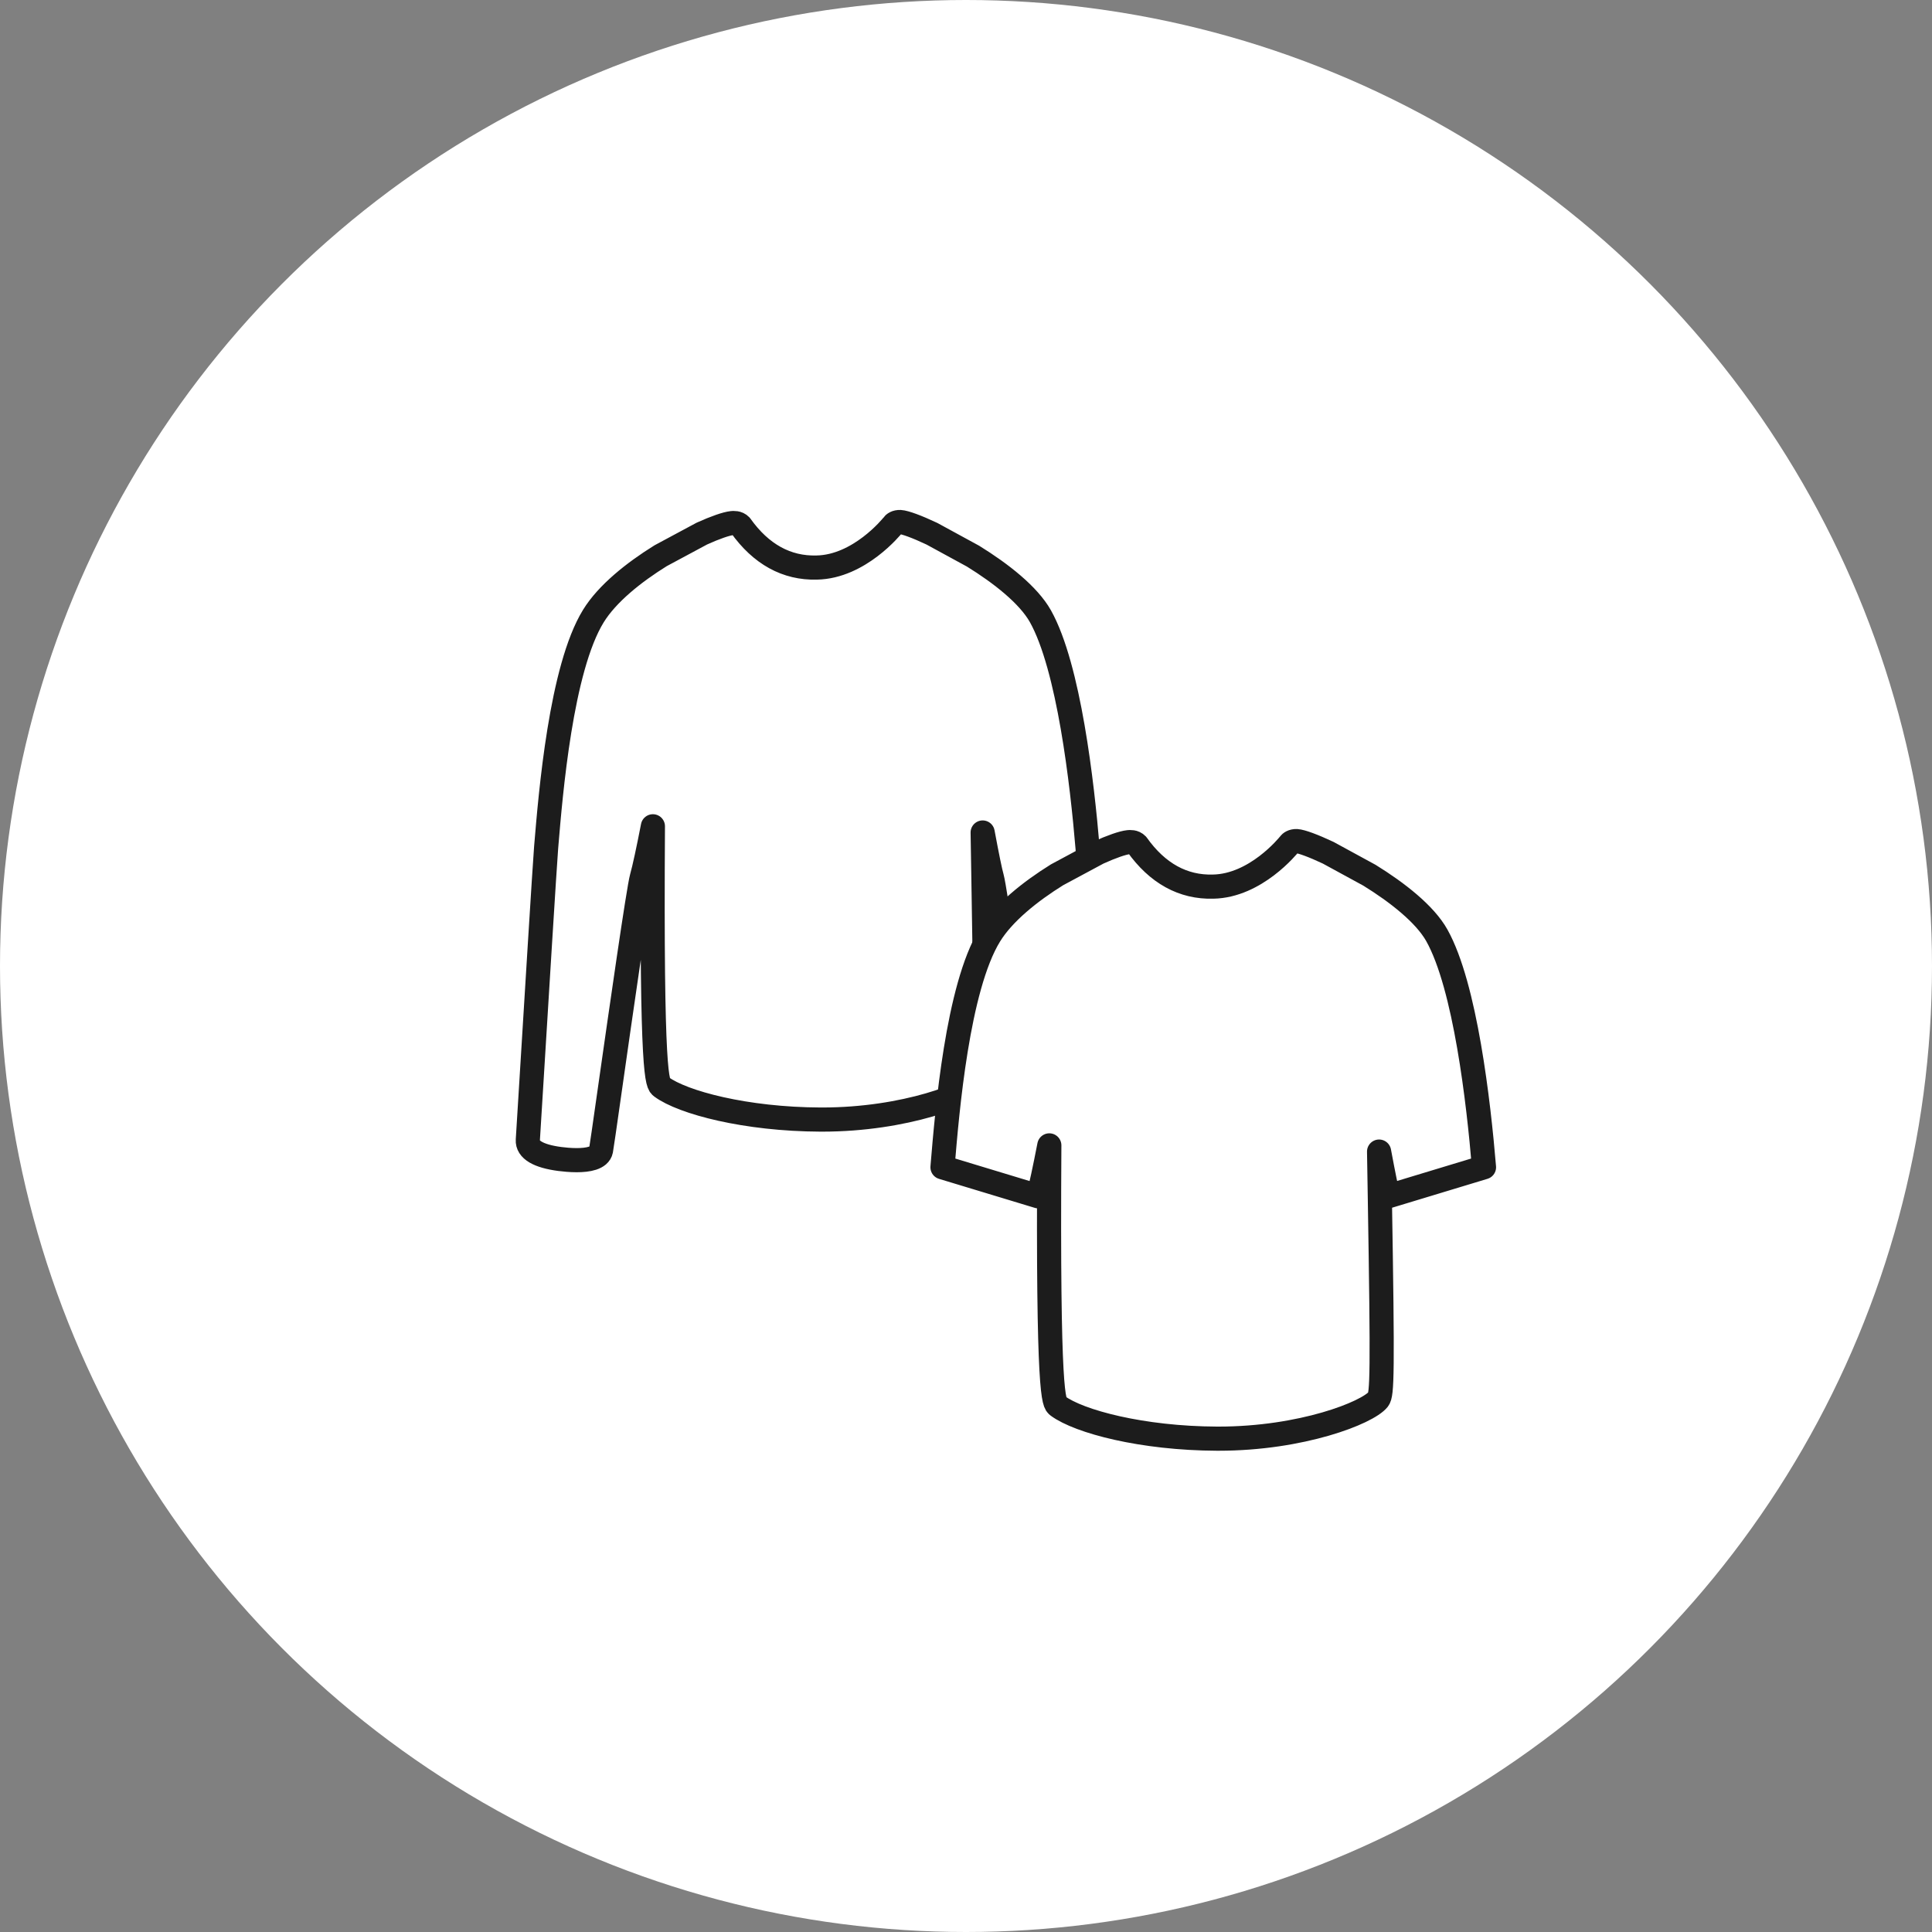
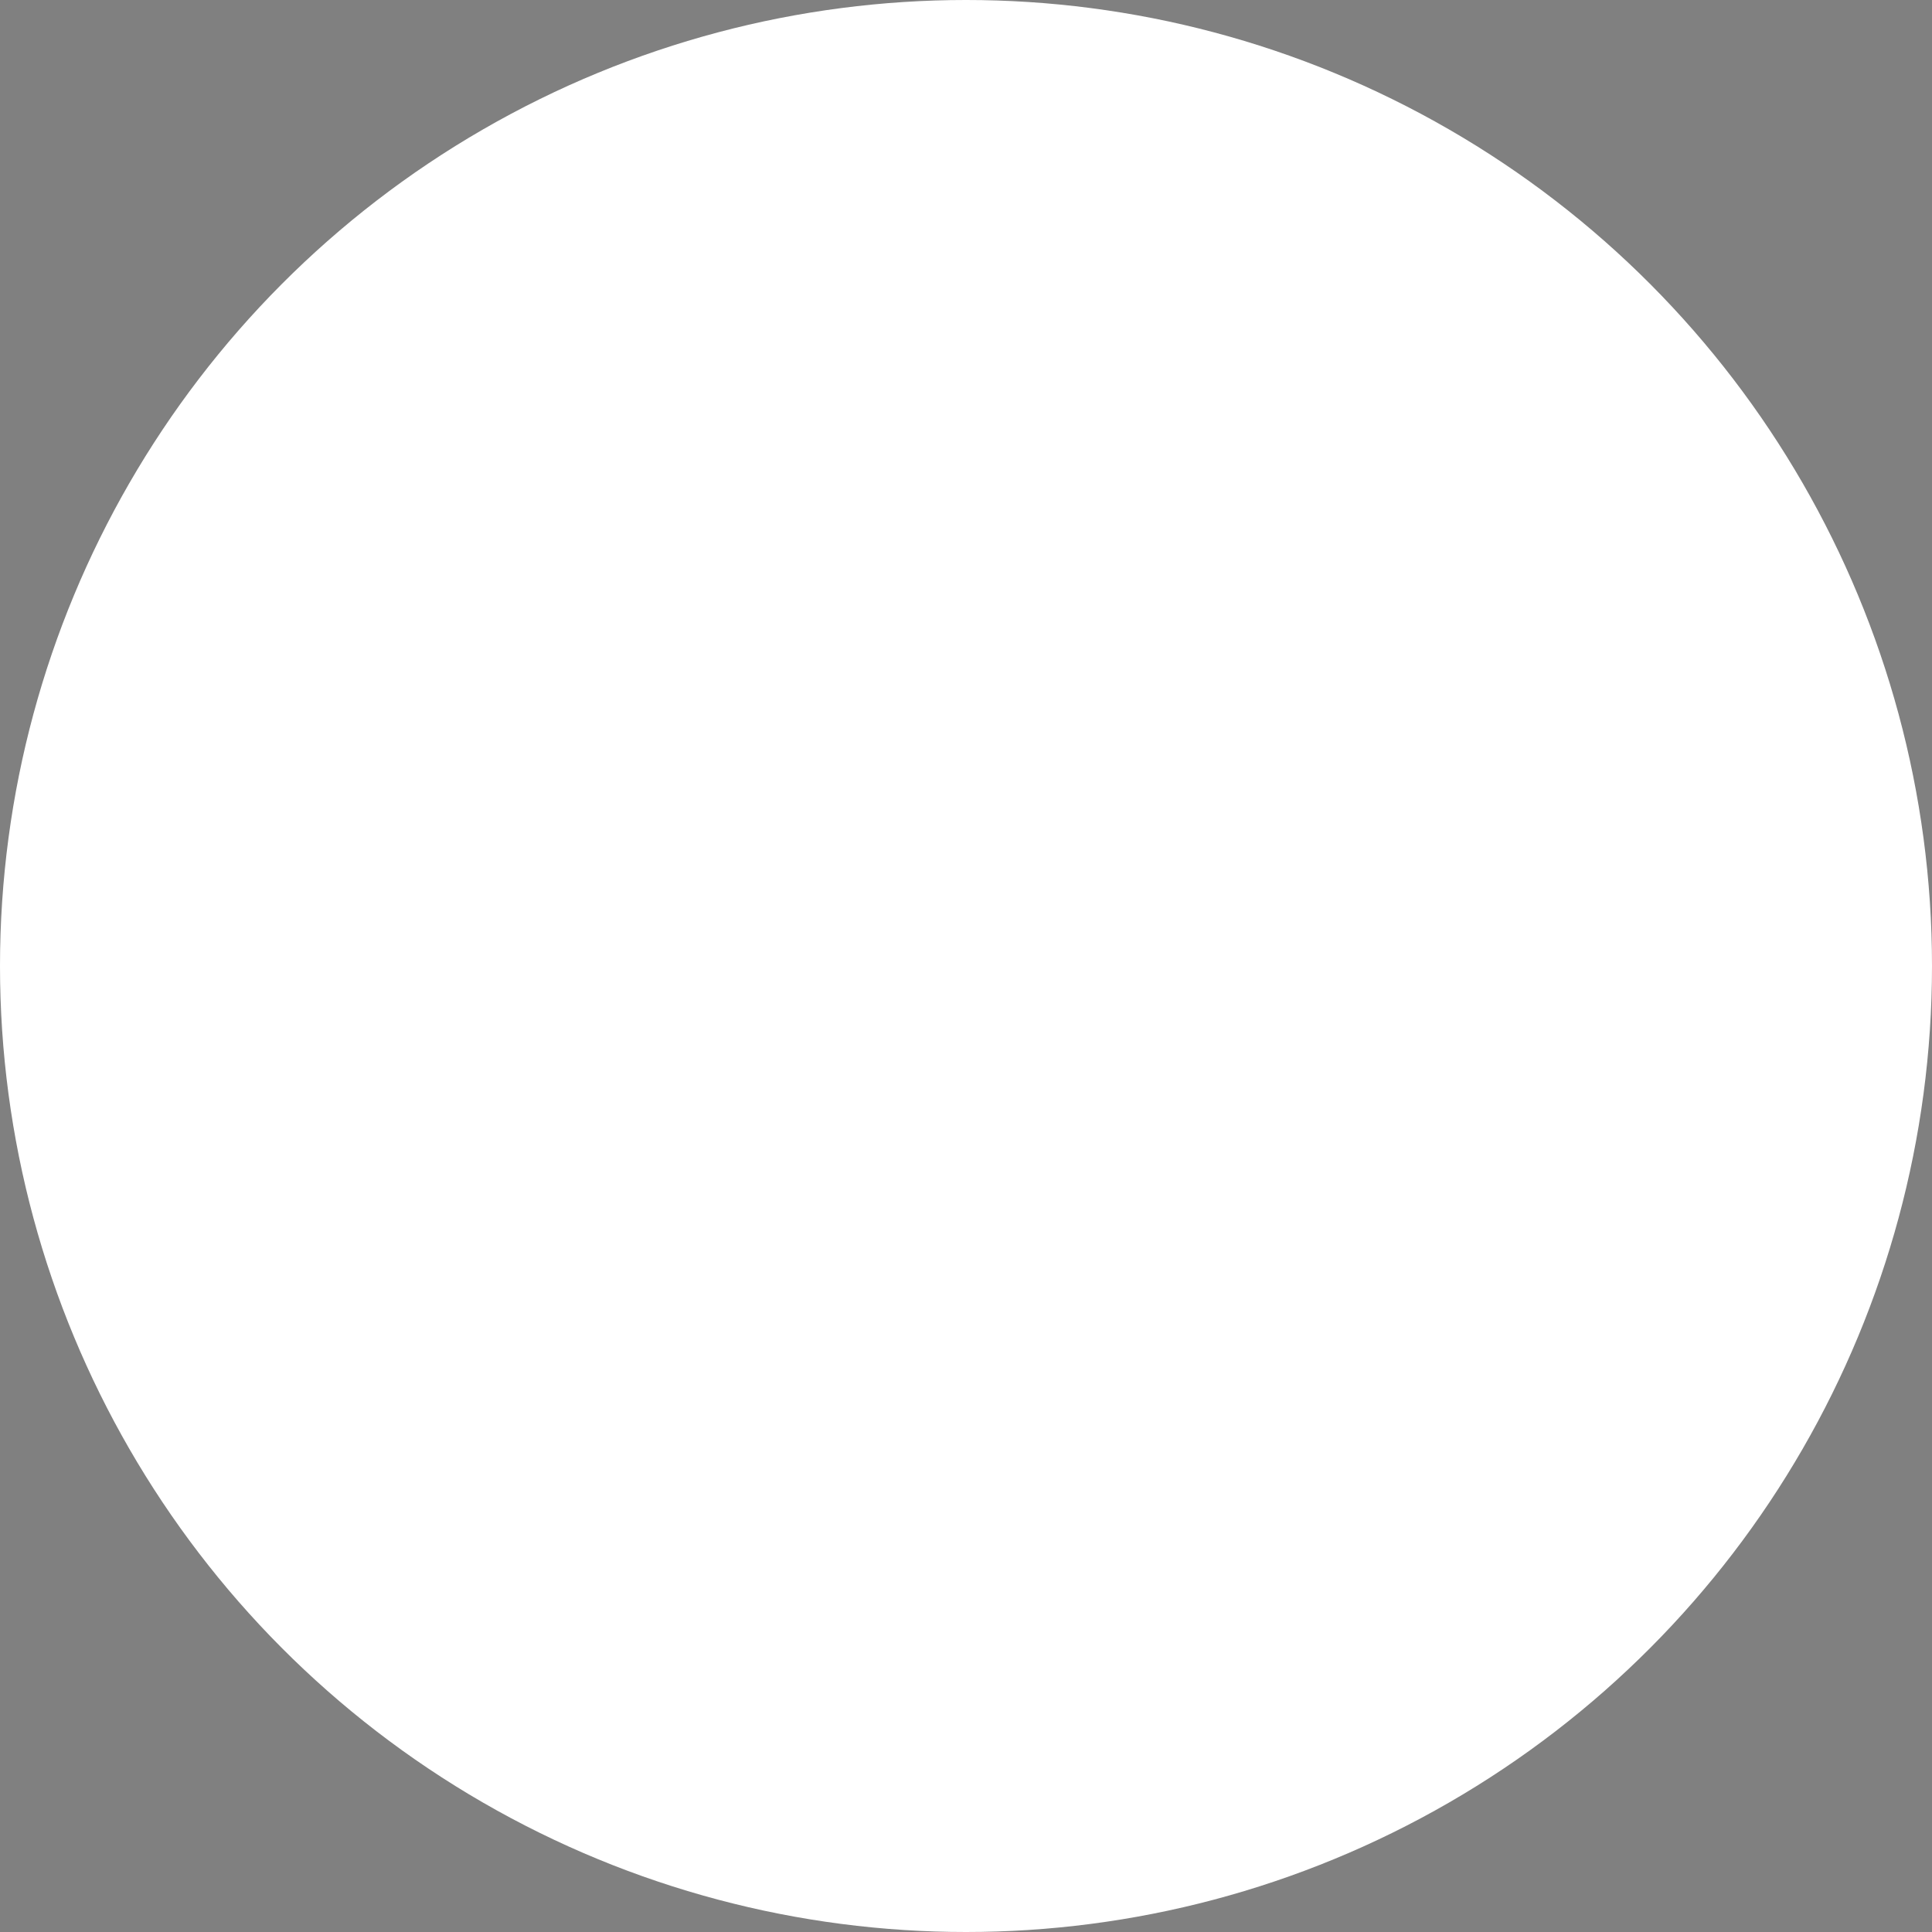
<svg xmlns="http://www.w3.org/2000/svg" id="_レイヤー_2" width="80" height="80" viewBox="0 0 80 80">
  <rect x="0" y="0" width="80" height="80" fill="#808080" stroke="none" />
  <defs>
    <style>.cls-1{stroke:#1c1c1c;stroke-linecap:round;stroke-linejoin:round;}.cls-1,.cls-2{fill:#fff;}</style>
  </defs>
  <g id="design">
    <circle class="cls-2" cx="40" cy="40" r="40" />
-     <path class="cls-1" d="m38.584,22.099c-.62-.293-1.112-.472-1.308-.483-.166-.006-.259.065-.295.119-.056.071-1.401,1.735-3.163,1.766-1.246.035-2.309-.552-3.151-1.736-.121-.128-.299-.11-.356-.104-.234.024-.691.181-1.249.434l-1.706.916c-1.103.684-2.21,1.564-2.785,2.498-1.34,2.176-1.769,7.326-1.952,9.525l-.007.089c-.052.627-.431,6.793-.634,10.107l-.122,1.975c-.026.397.432.669,1.323.786.174.022.434.049.699.049.464,0,.945-.081,1.009-.407.022-.109.142-.949.37-2.549.442-3.098,1.183-8.284,1.32-8.761.101-.354.27-1.14.458-2.108-.067,10.476.184,10.663.356,10.79.877.648,3.483,1.342,6.587,1.354h.066c3.435,0,6.164-1.07,6.609-1.626.165-.207.191-1.004.068-8.385-.01-.62-.021-1.249-.031-1.876.189,1.015.313,1.618.38,1.85.137.477.907,5.869,1.32,8.766.228,1.597.348,2.435.37,2.544.102.512,1.229.421,1.708.358.891-.117,1.349-.389,1.323-.786l-.122-1.975c-.203-3.314-.581-9.48-.634-10.107-.224-2.683-.775-7.498-1.953-9.604-.495-.883-1.64-1.778-2.791-2.489h0l-1.706-.93h0Z" />
-     <path class="cls-1" d="m57.485,49.535c-.067-.232-.191-.835-.38-1.85.01.627.021,1.255.031,1.876.122,7.381.097,8.178-.068,8.385-.445.556-3.174,1.626-6.609,1.626h-.066c-3.103-.012-5.71-.707-6.587-1.354-.171-.127-.423-.314-.356-10.79-.188.969-.356,1.754-.458,2.108l-3.965-1.201.007-.089c.183-2.199.612-7.35,1.952-9.525.575-.933,1.683-1.813,2.785-2.498l1.706-.916c.558-.253,1.015-.41,1.249-.434.057-.006.236-.024.356.104.842,1.185,1.905,1.772,3.151,1.736,1.763-.031,3.107-1.695,3.163-1.766.037-.053.13-.124.295-.119.196.011.688.191,1.308.483h0l1.706.93h0c1.151.711,2.296,1.606,2.791,2.489,1.178,2.106,1.73,6.922,1.953,9.604l-3.965,1.201Z" />
  </g>
</svg>